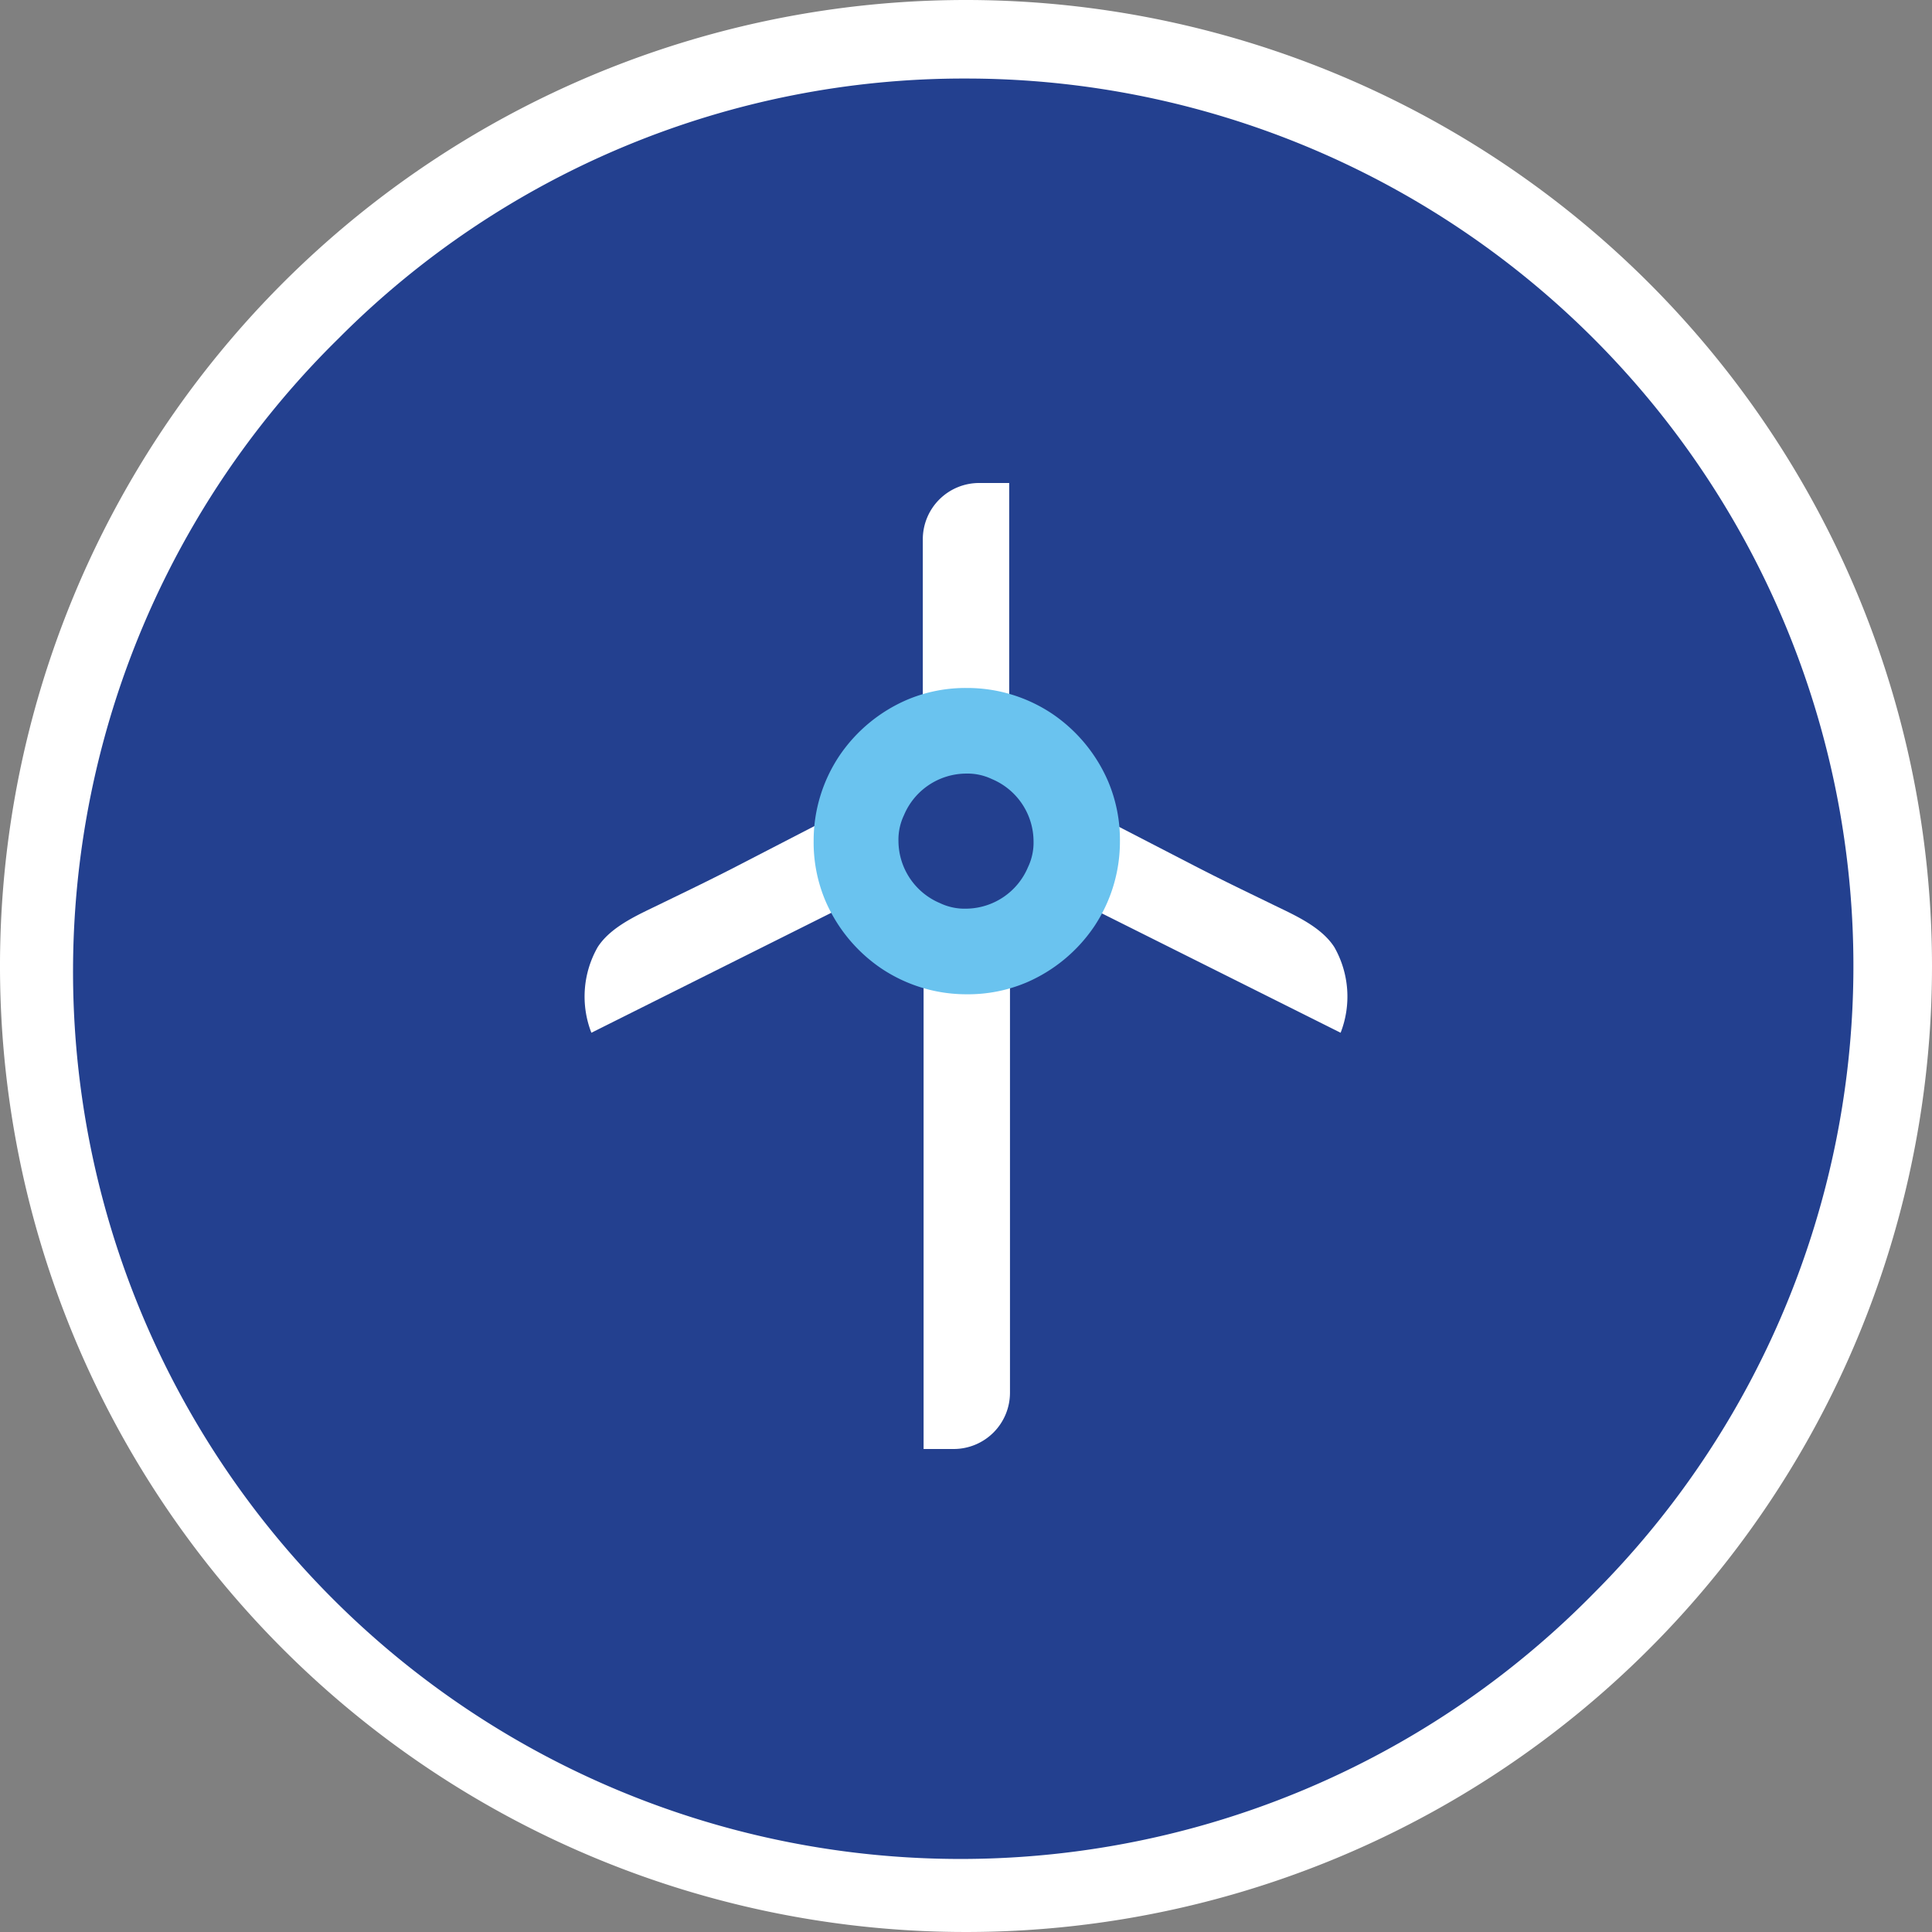
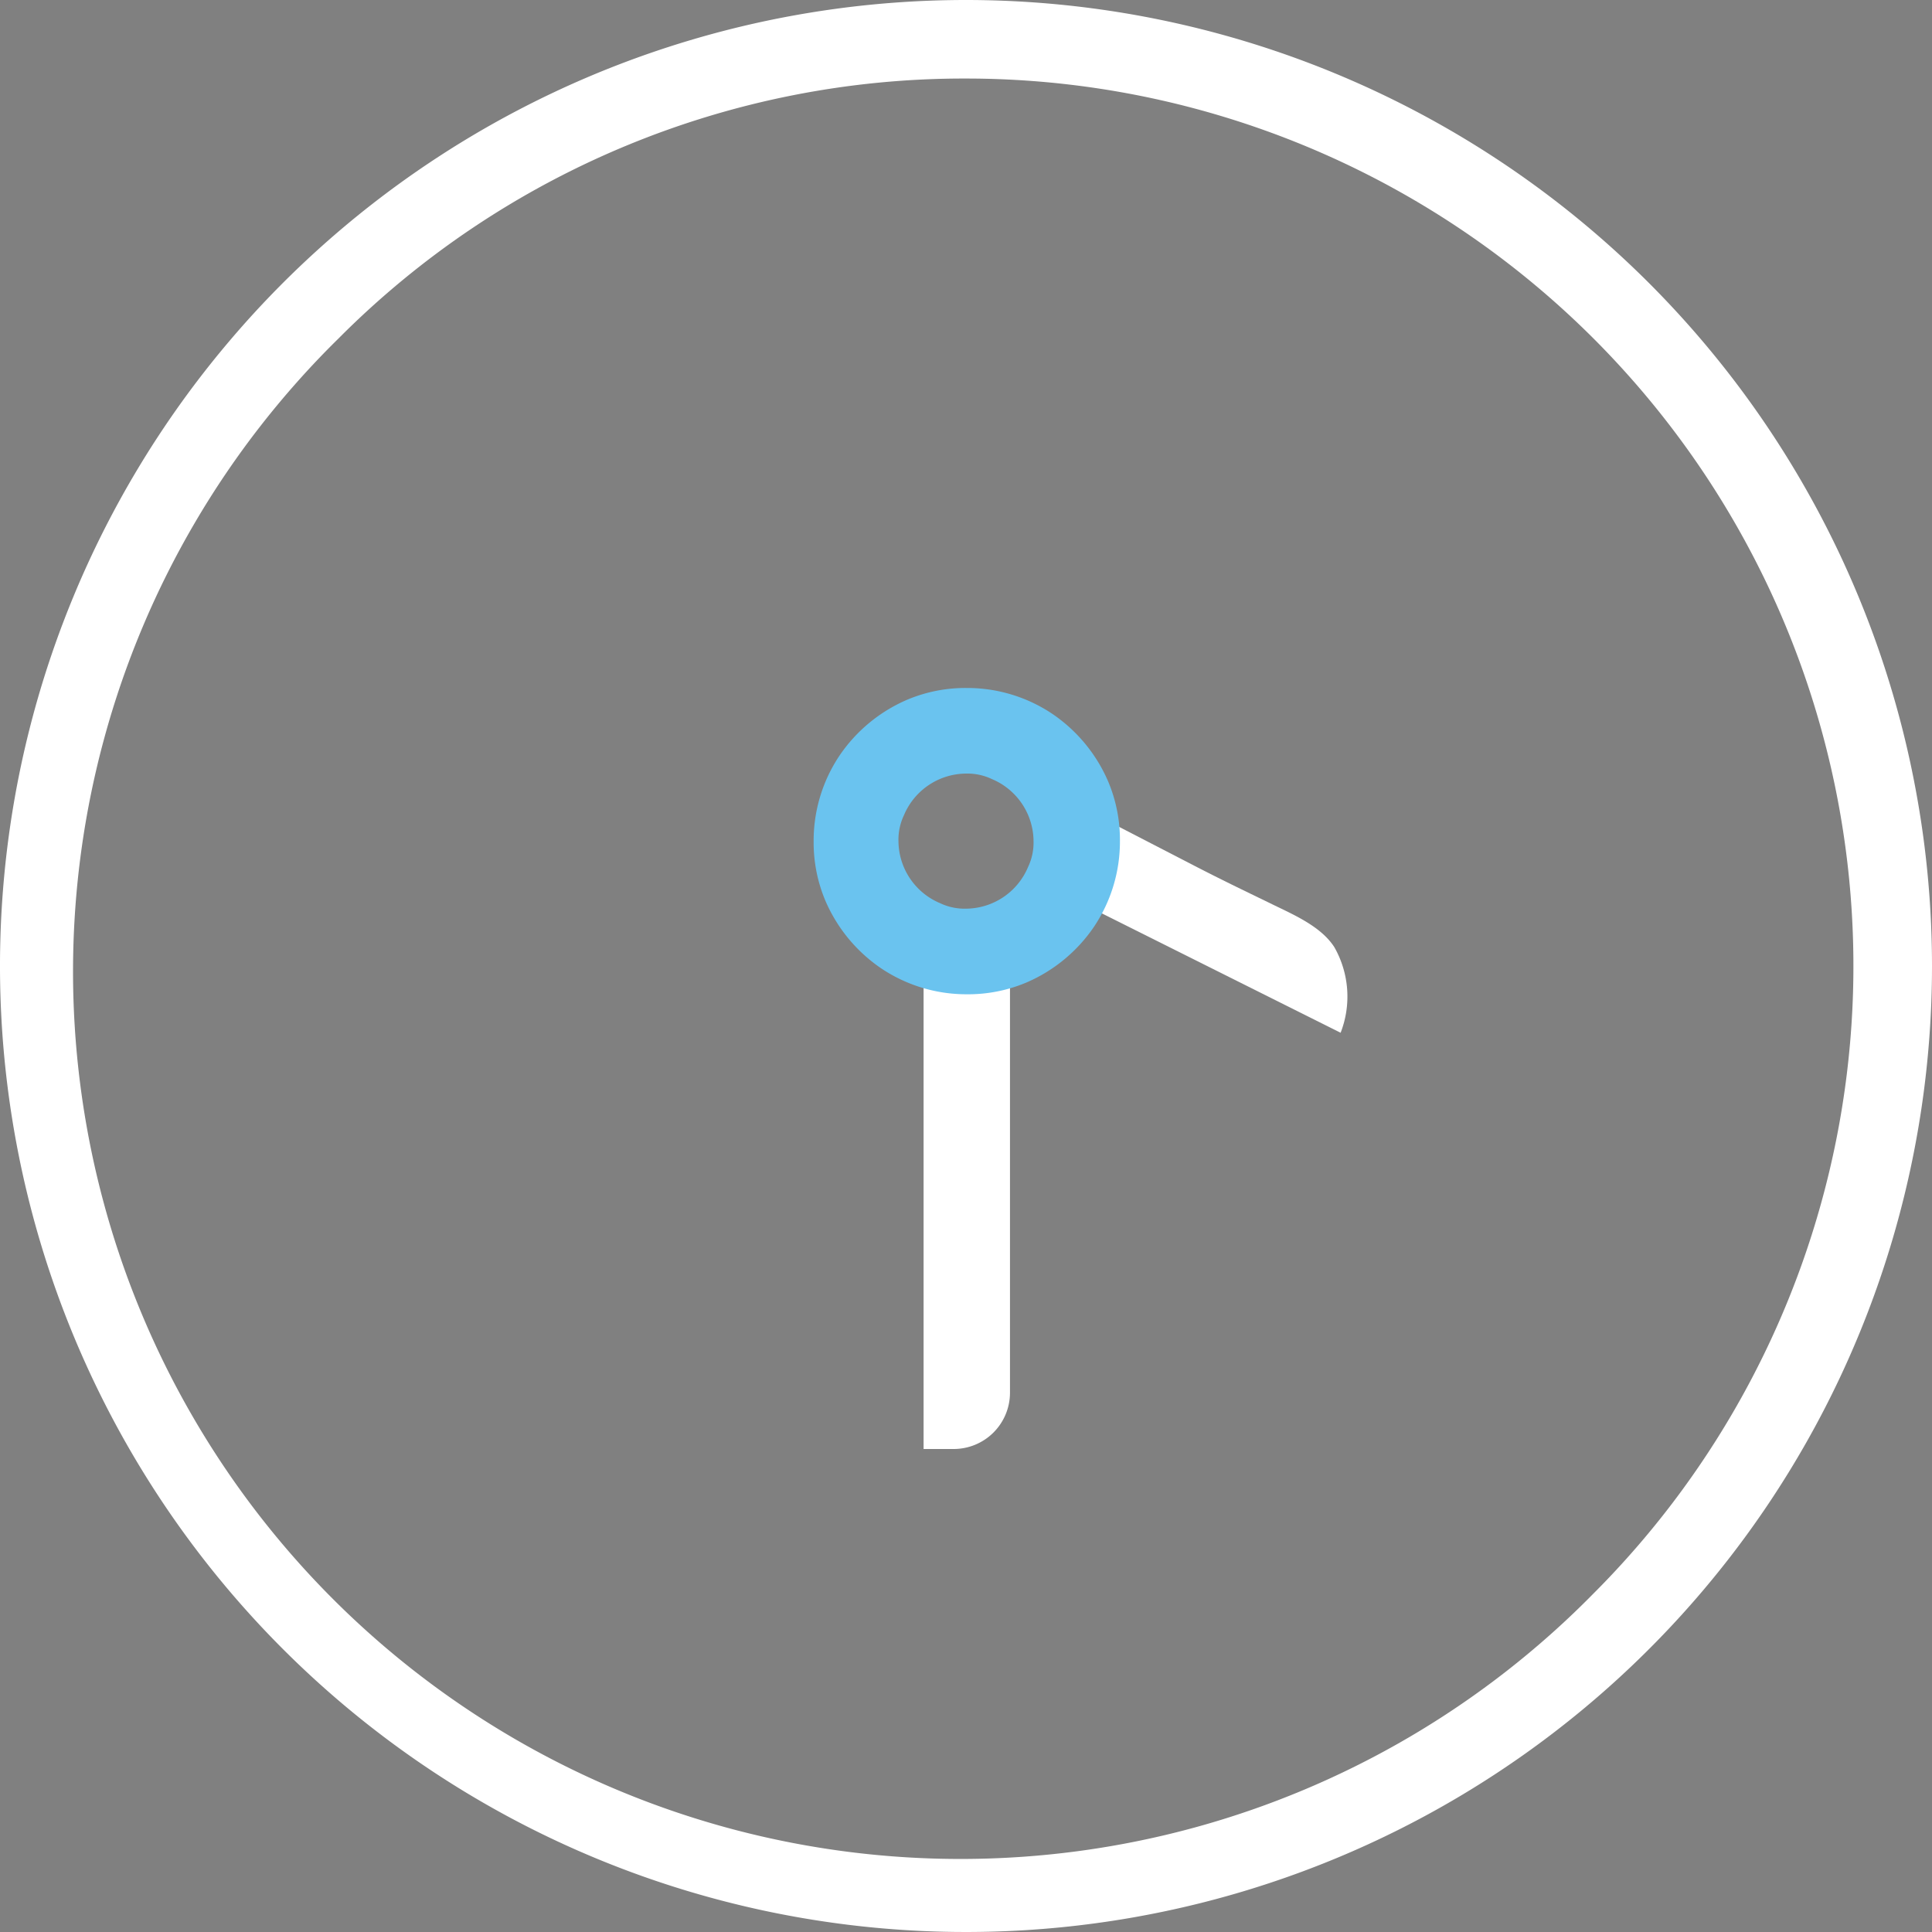
<svg xmlns="http://www.w3.org/2000/svg" id="icon-turbine" width="246" height="246" viewBox="0 0 246 246">
  <rect x="0" y="0" width="246" height="246" fill="#808080" stroke="none" />
  <g id="Group_14" data-name="Group 14">
-     <circle id="Ellipse_6" data-name="Ellipse 6" cx="118" cy="118" r="118" transform="translate(5 5)" fill="#23408f" />
    <path id="Path_30" data-name="Path 30" d="M123,10a113,113,0,0,1,79.9,192.9A113,113,0,1,1,43.1,43.1,112.332,112.332,0,0,1,123,10m0-10A123,123,0,1,0,246,123,123.04,123.04,0,0,0,123,0Z" fill="#fff" />
  </g>
  <g id="Group_15" data-name="Group 15">
-     <path id="Path_31" data-name="Path 31" d="M111.8,101l-18,9.3c-3.1,1.6-6.2,3.1-9.3,4.6-2.8,1.4-6.6,2.9-8.4,5.7a12.712,12.712,0,0,0-.8,10.9l40-20" fill="#fff" />
    <path id="Path_32" data-name="Path 32" d="M134.2,101l18,9.3c3.1,1.6,6.2,3.1,9.3,4.6,2.8,1.4,6.6,2.9,8.4,5.7a12.712,12.712,0,0,1,.8,10.9l-40-20" fill="#fff" />
-     <path id="Path_33" data-name="Path 33" d="M128.5,92.7V61.5h-3.8a7.17,7.17,0,0,0-7.2,7.2V92.8" fill="#fff" />
    <path id="Path_34" data-name="Path 34" d="M117.6,123v61.5h3.8a7.17,7.17,0,0,0,7.2-7.2V123" fill="#fff" />
    <path id="Path_35" data-name="Path 35" d="M137.1,107.1h-5.5a7.246,7.246,0,0,1-.7,3.3,8.632,8.632,0,0,1-7.9,5.3,7.246,7.246,0,0,1-3.3-.7,8.632,8.632,0,0,1-5.3-7.9,7.246,7.246,0,0,1,.7-3.3,8.632,8.632,0,0,1,7.9-5.3,7.246,7.246,0,0,1,3.3.7,8.632,8.632,0,0,1,5.3,7.9h11a19.089,19.089,0,0,0-1.5-7.6,19.906,19.906,0,0,0-7.1-8.6,19.46,19.46,0,0,0-10.9-3.3,19.089,19.089,0,0,0-7.6,1.5,19.906,19.906,0,0,0-8.6,7.1,19.46,19.46,0,0,0-3.3,10.9,19.089,19.089,0,0,0,1.5,7.6,19.906,19.906,0,0,0,7.1,8.6,19.46,19.46,0,0,0,10.9,3.3,19.089,19.089,0,0,0,7.6-1.5,19.906,19.906,0,0,0,8.6-7.1,19.46,19.46,0,0,0,3.3-10.9Z" fill="#6ac3ef" />
  </g>
</svg>